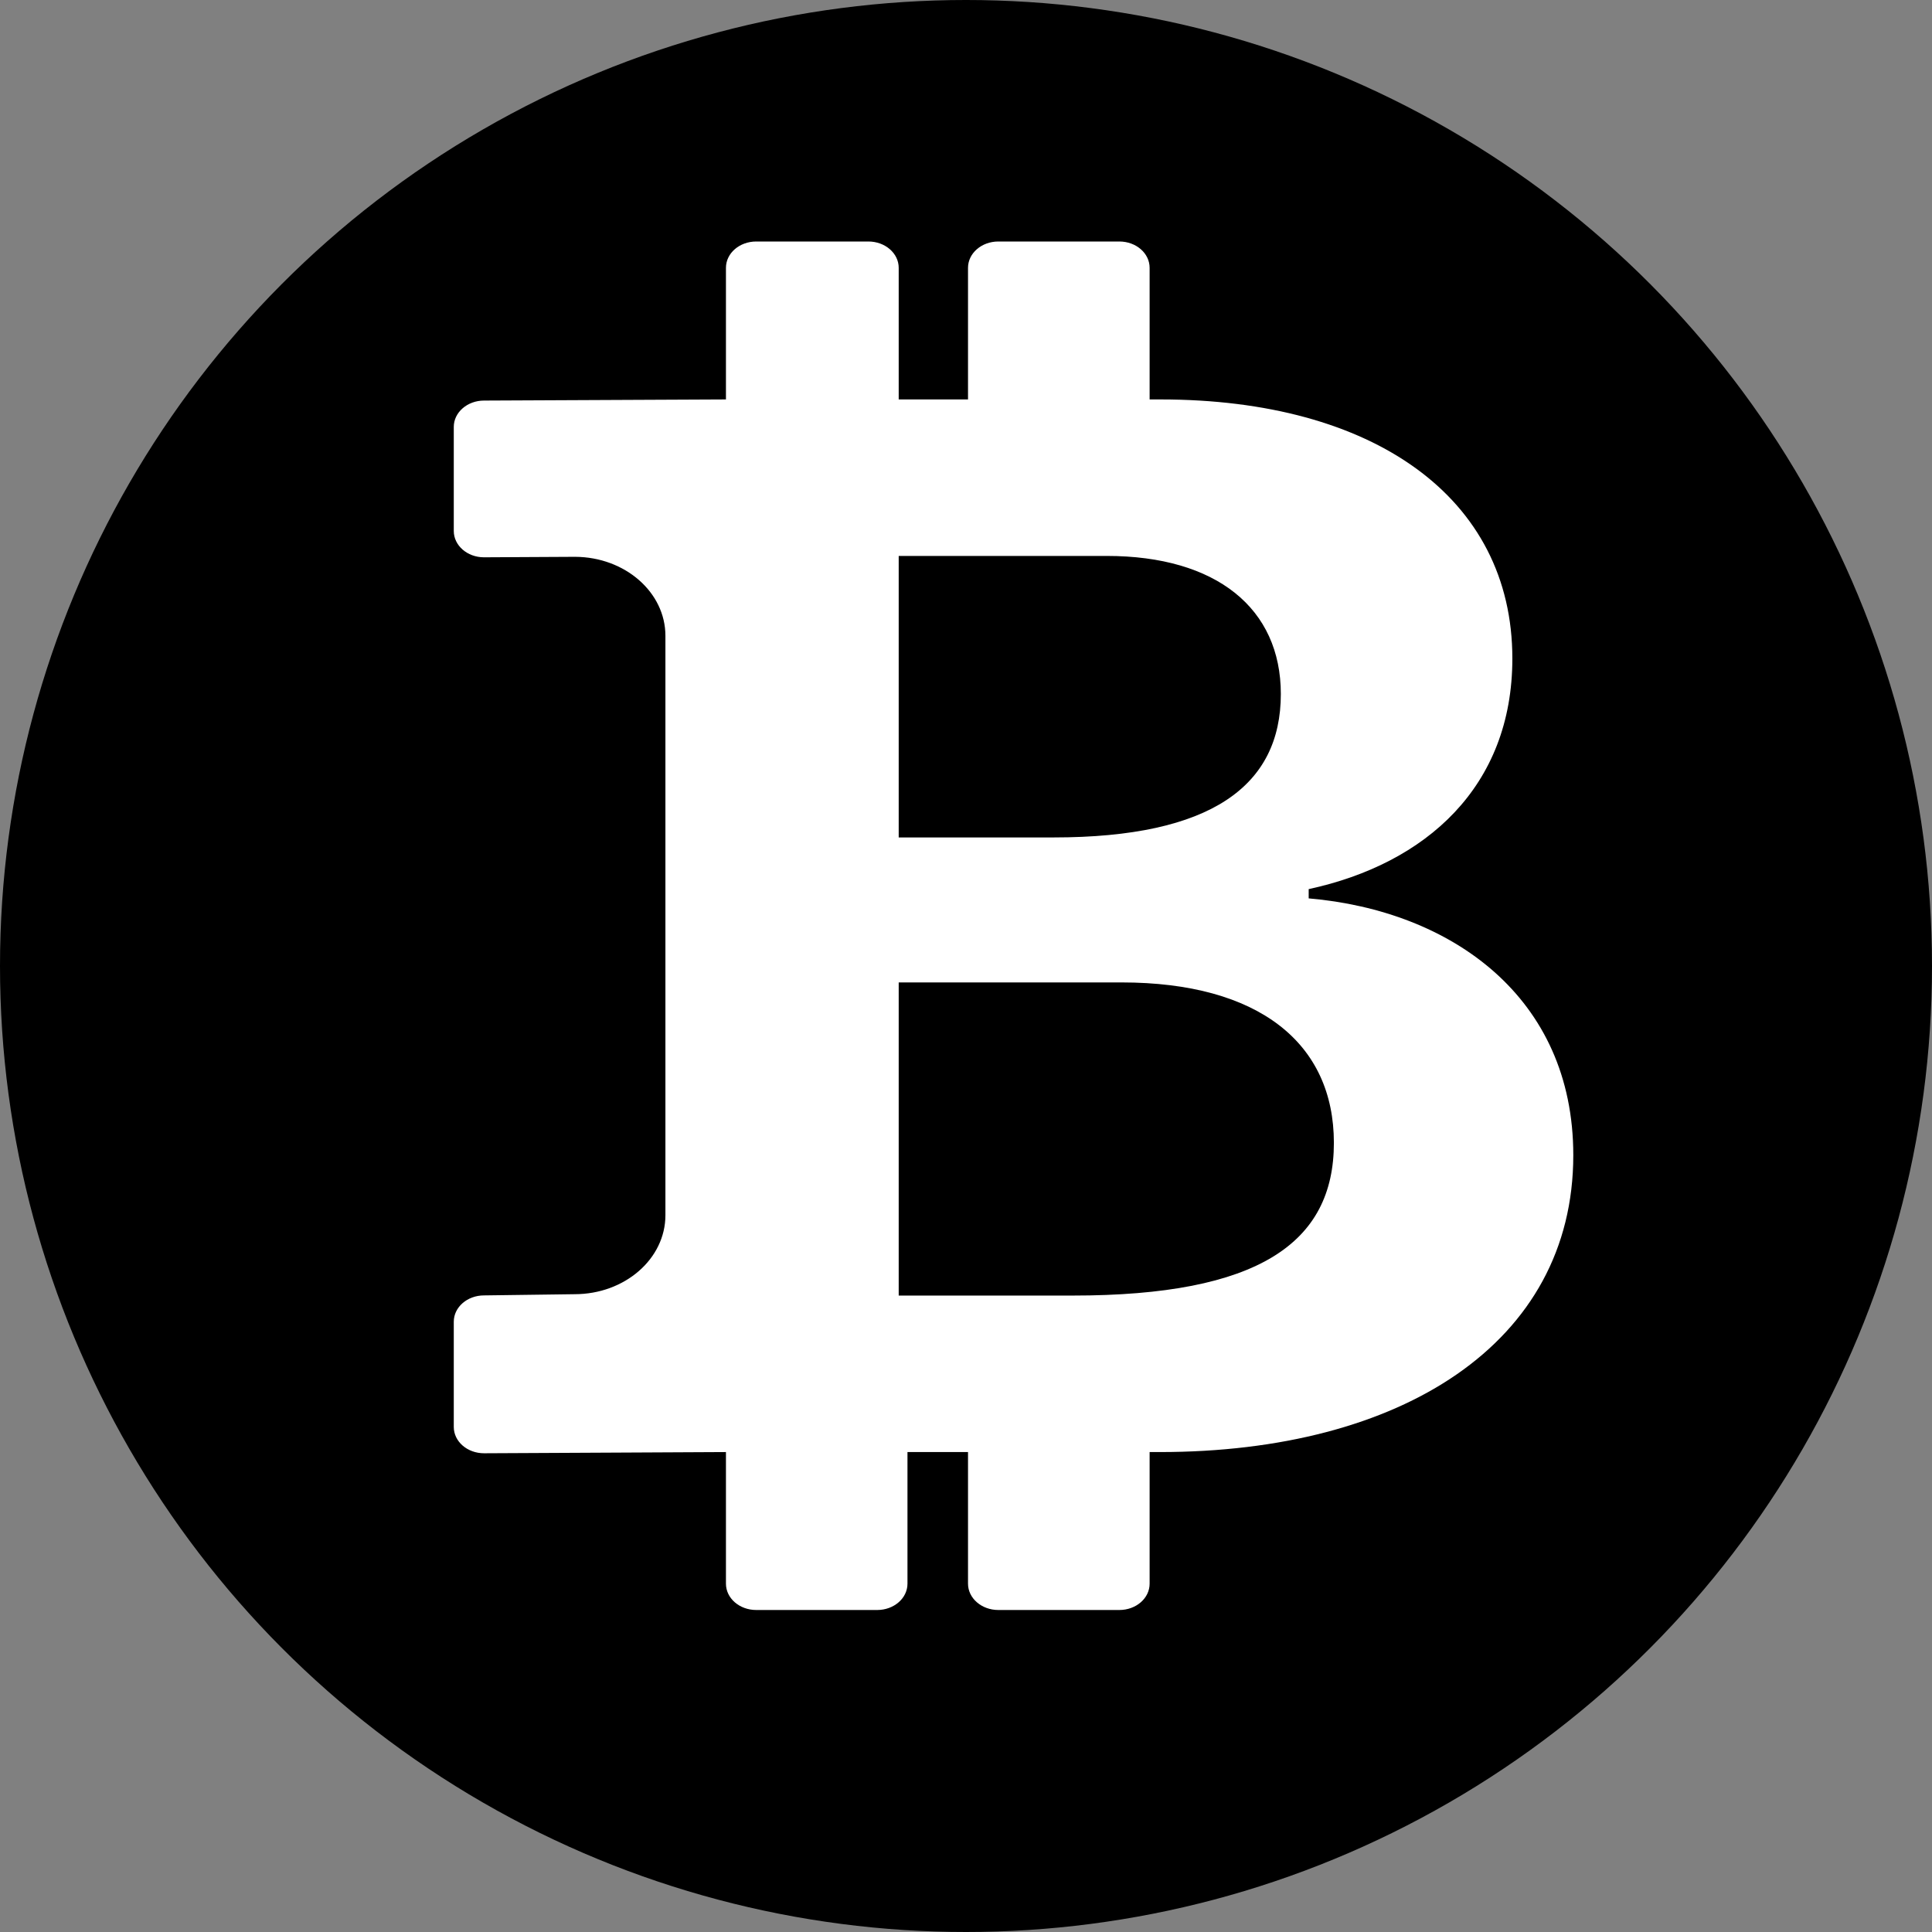
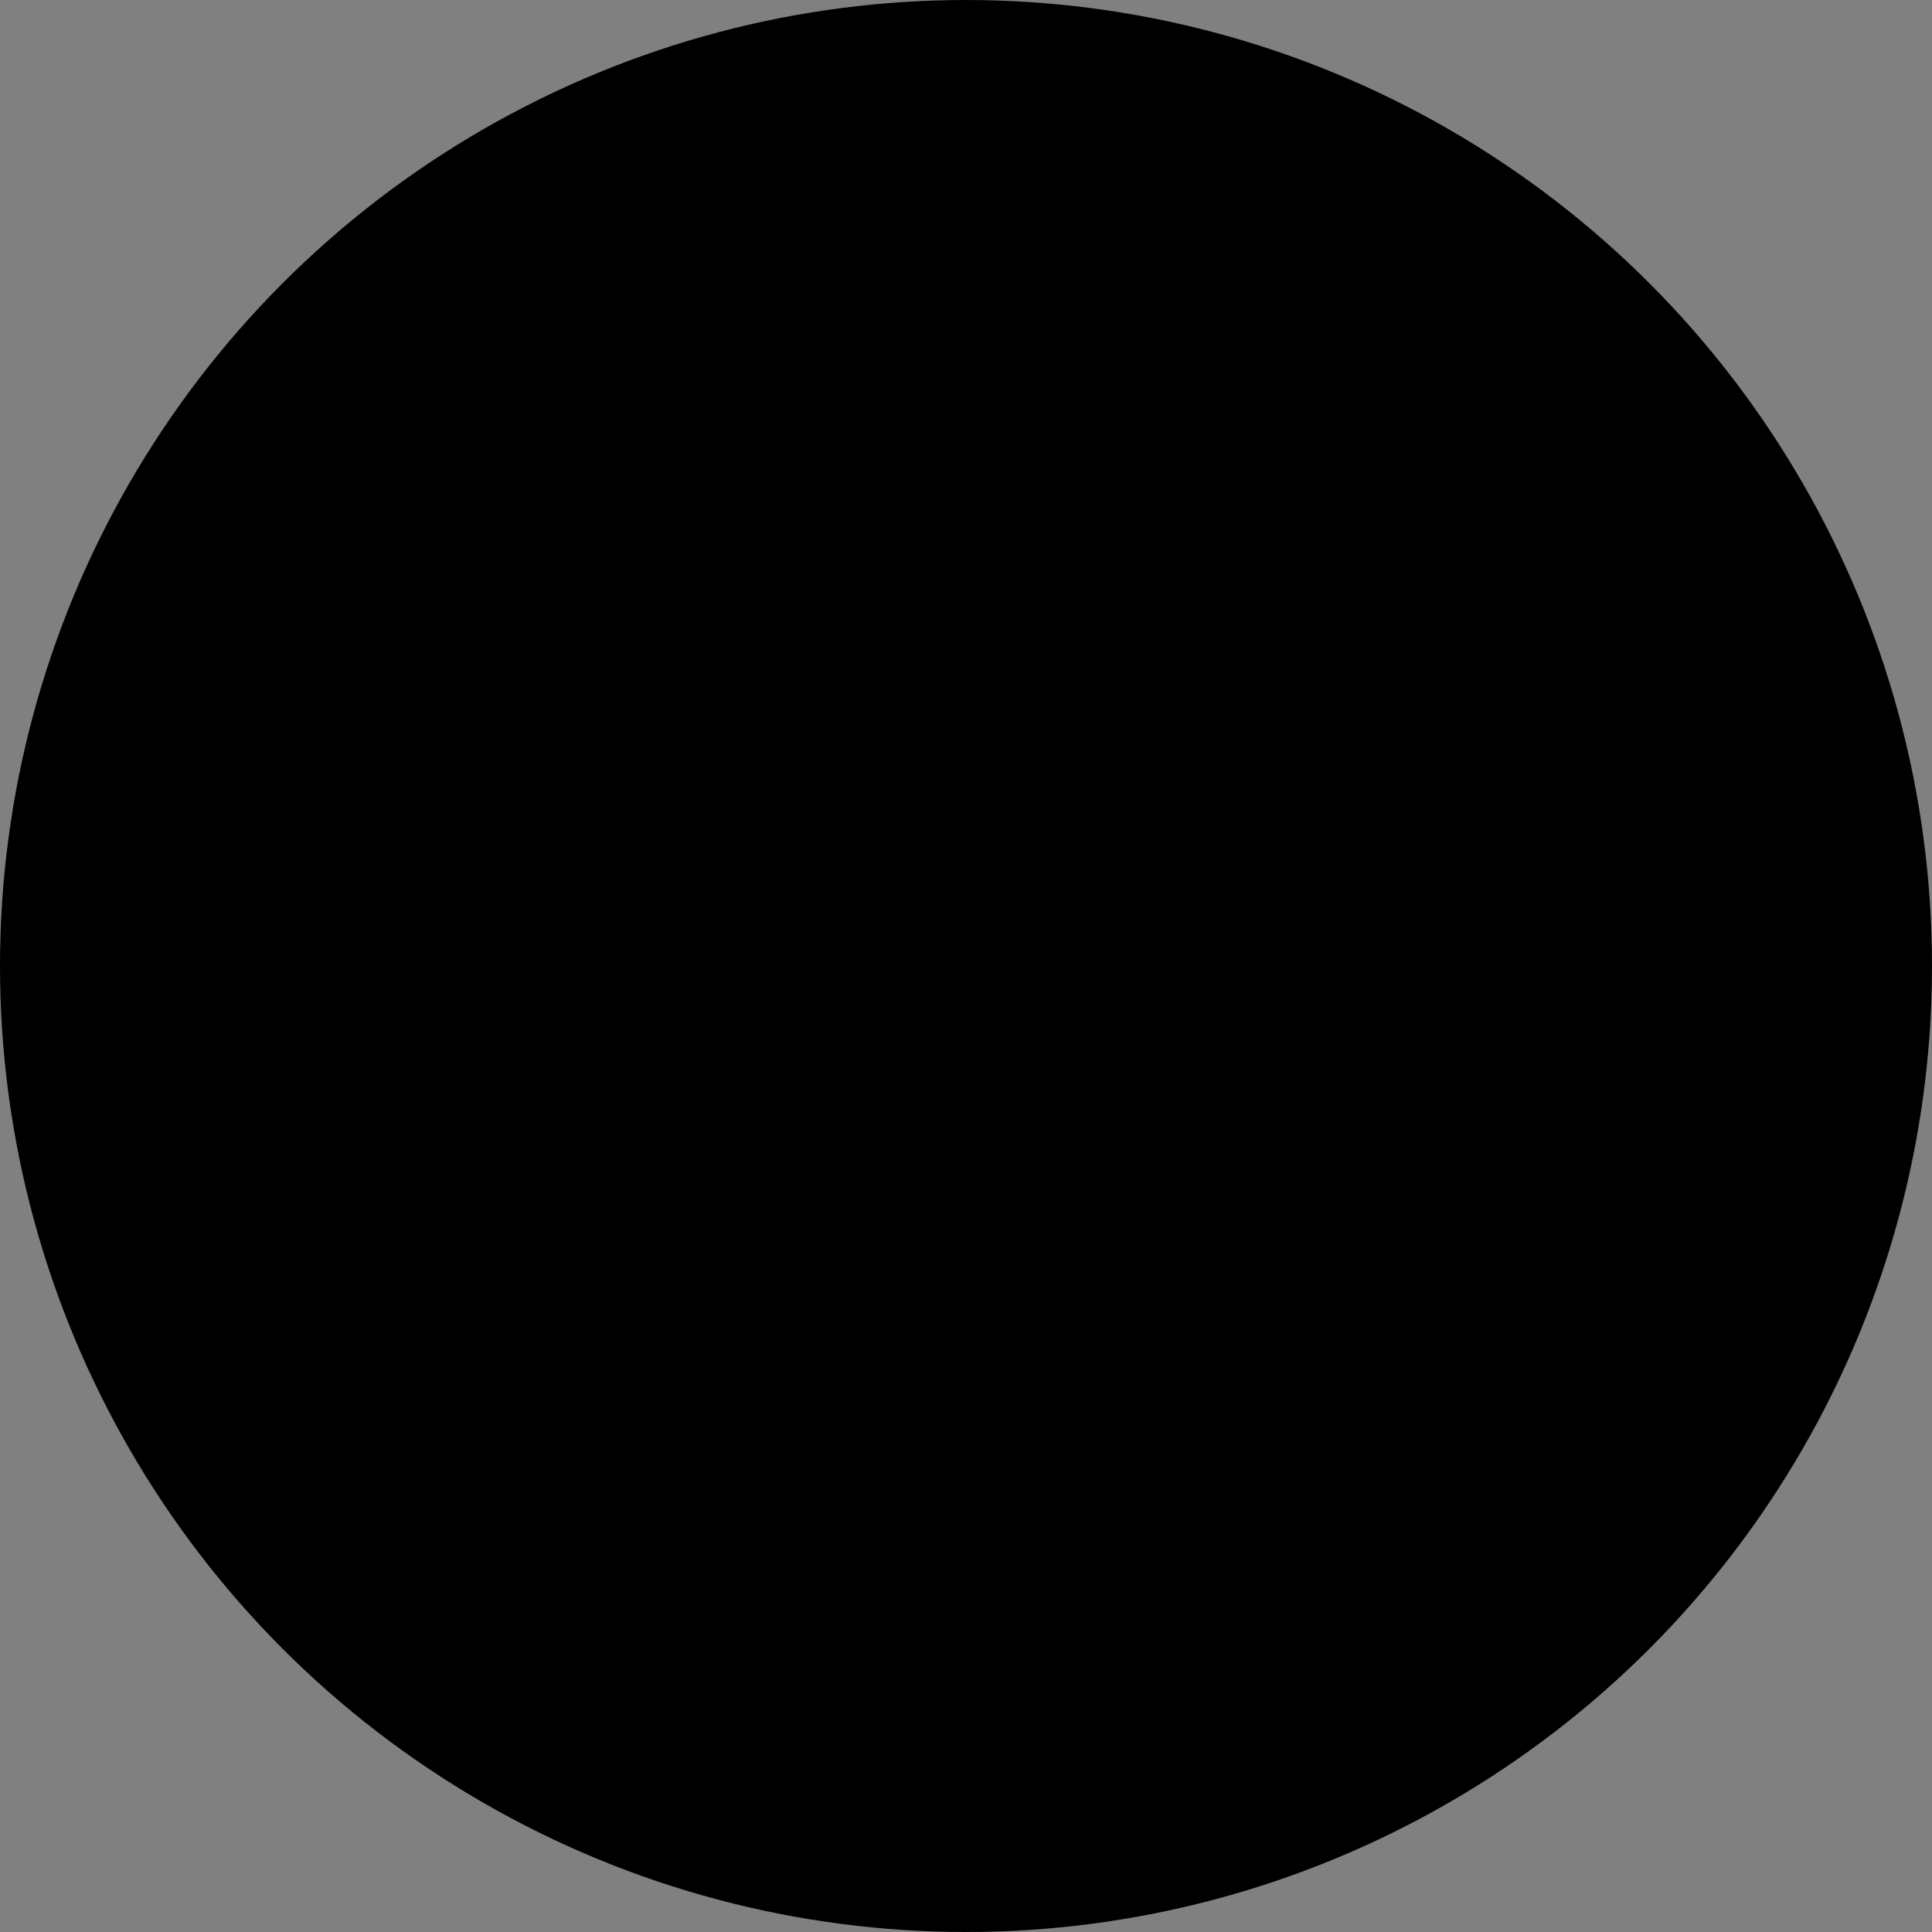
<svg xmlns="http://www.w3.org/2000/svg" width="24" height="24" viewBox="0 0 24 24" fill="none">
  <rect x="0" y="0" width="24" height="24" fill="#808080" stroke="none" />
  <circle cx="12" cy="12" r="12" fill="black" />
-   <path d="M9.018 18.038V19.673C9.018 19.854 9.186 20 9.394 20H10.897C11.105 20 11.273 19.854 11.273 19.673V18.038H12.025V19.673C12.025 19.854 12.194 20 12.401 20H13.905C14.113 20 14.281 19.854 14.281 19.673V18.038H14.408C17.403 18.038 19.544 16.688 19.544 14.35C19.544 12.386 18.03 11.313 16.257 11.16V11.045C17.717 10.729 18.787 9.771 18.787 8.18C18.787 6.178 17.057 4.962 14.418 4.962H14.281V3.327C14.281 3.146 14.113 3 13.905 3H12.401C12.194 3 12.025 3.146 12.025 3.327V4.962H11.164V3.327C11.164 3.146 10.995 3 10.788 3H9.394C9.186 3 9.018 3.146 9.018 3.327V4.962L6.013 4.976C5.805 4.976 5.637 5.123 5.637 5.303V6.596C5.637 6.776 5.804 6.922 6.01 6.923L7.145 6.917C7.765 6.92 8.266 7.358 8.266 7.898V15.096C8.266 15.638 7.761 16.077 7.138 16.077L6.013 16.092C5.805 16.092 5.637 16.238 5.637 16.419V17.726C5.637 17.907 5.805 18.053 6.013 18.053L9.018 18.038ZM11.164 6.906H13.748C15.111 6.906 15.911 7.558 15.911 8.621C15.911 9.761 15.046 10.403 13.088 10.403H11.164V6.906ZM11.164 12.204H13.932C15.64 12.204 16.57 12.961 16.57 14.197C16.57 15.442 15.63 16.094 13.326 16.094H11.164V12.204Z" fill="white" />
</svg>